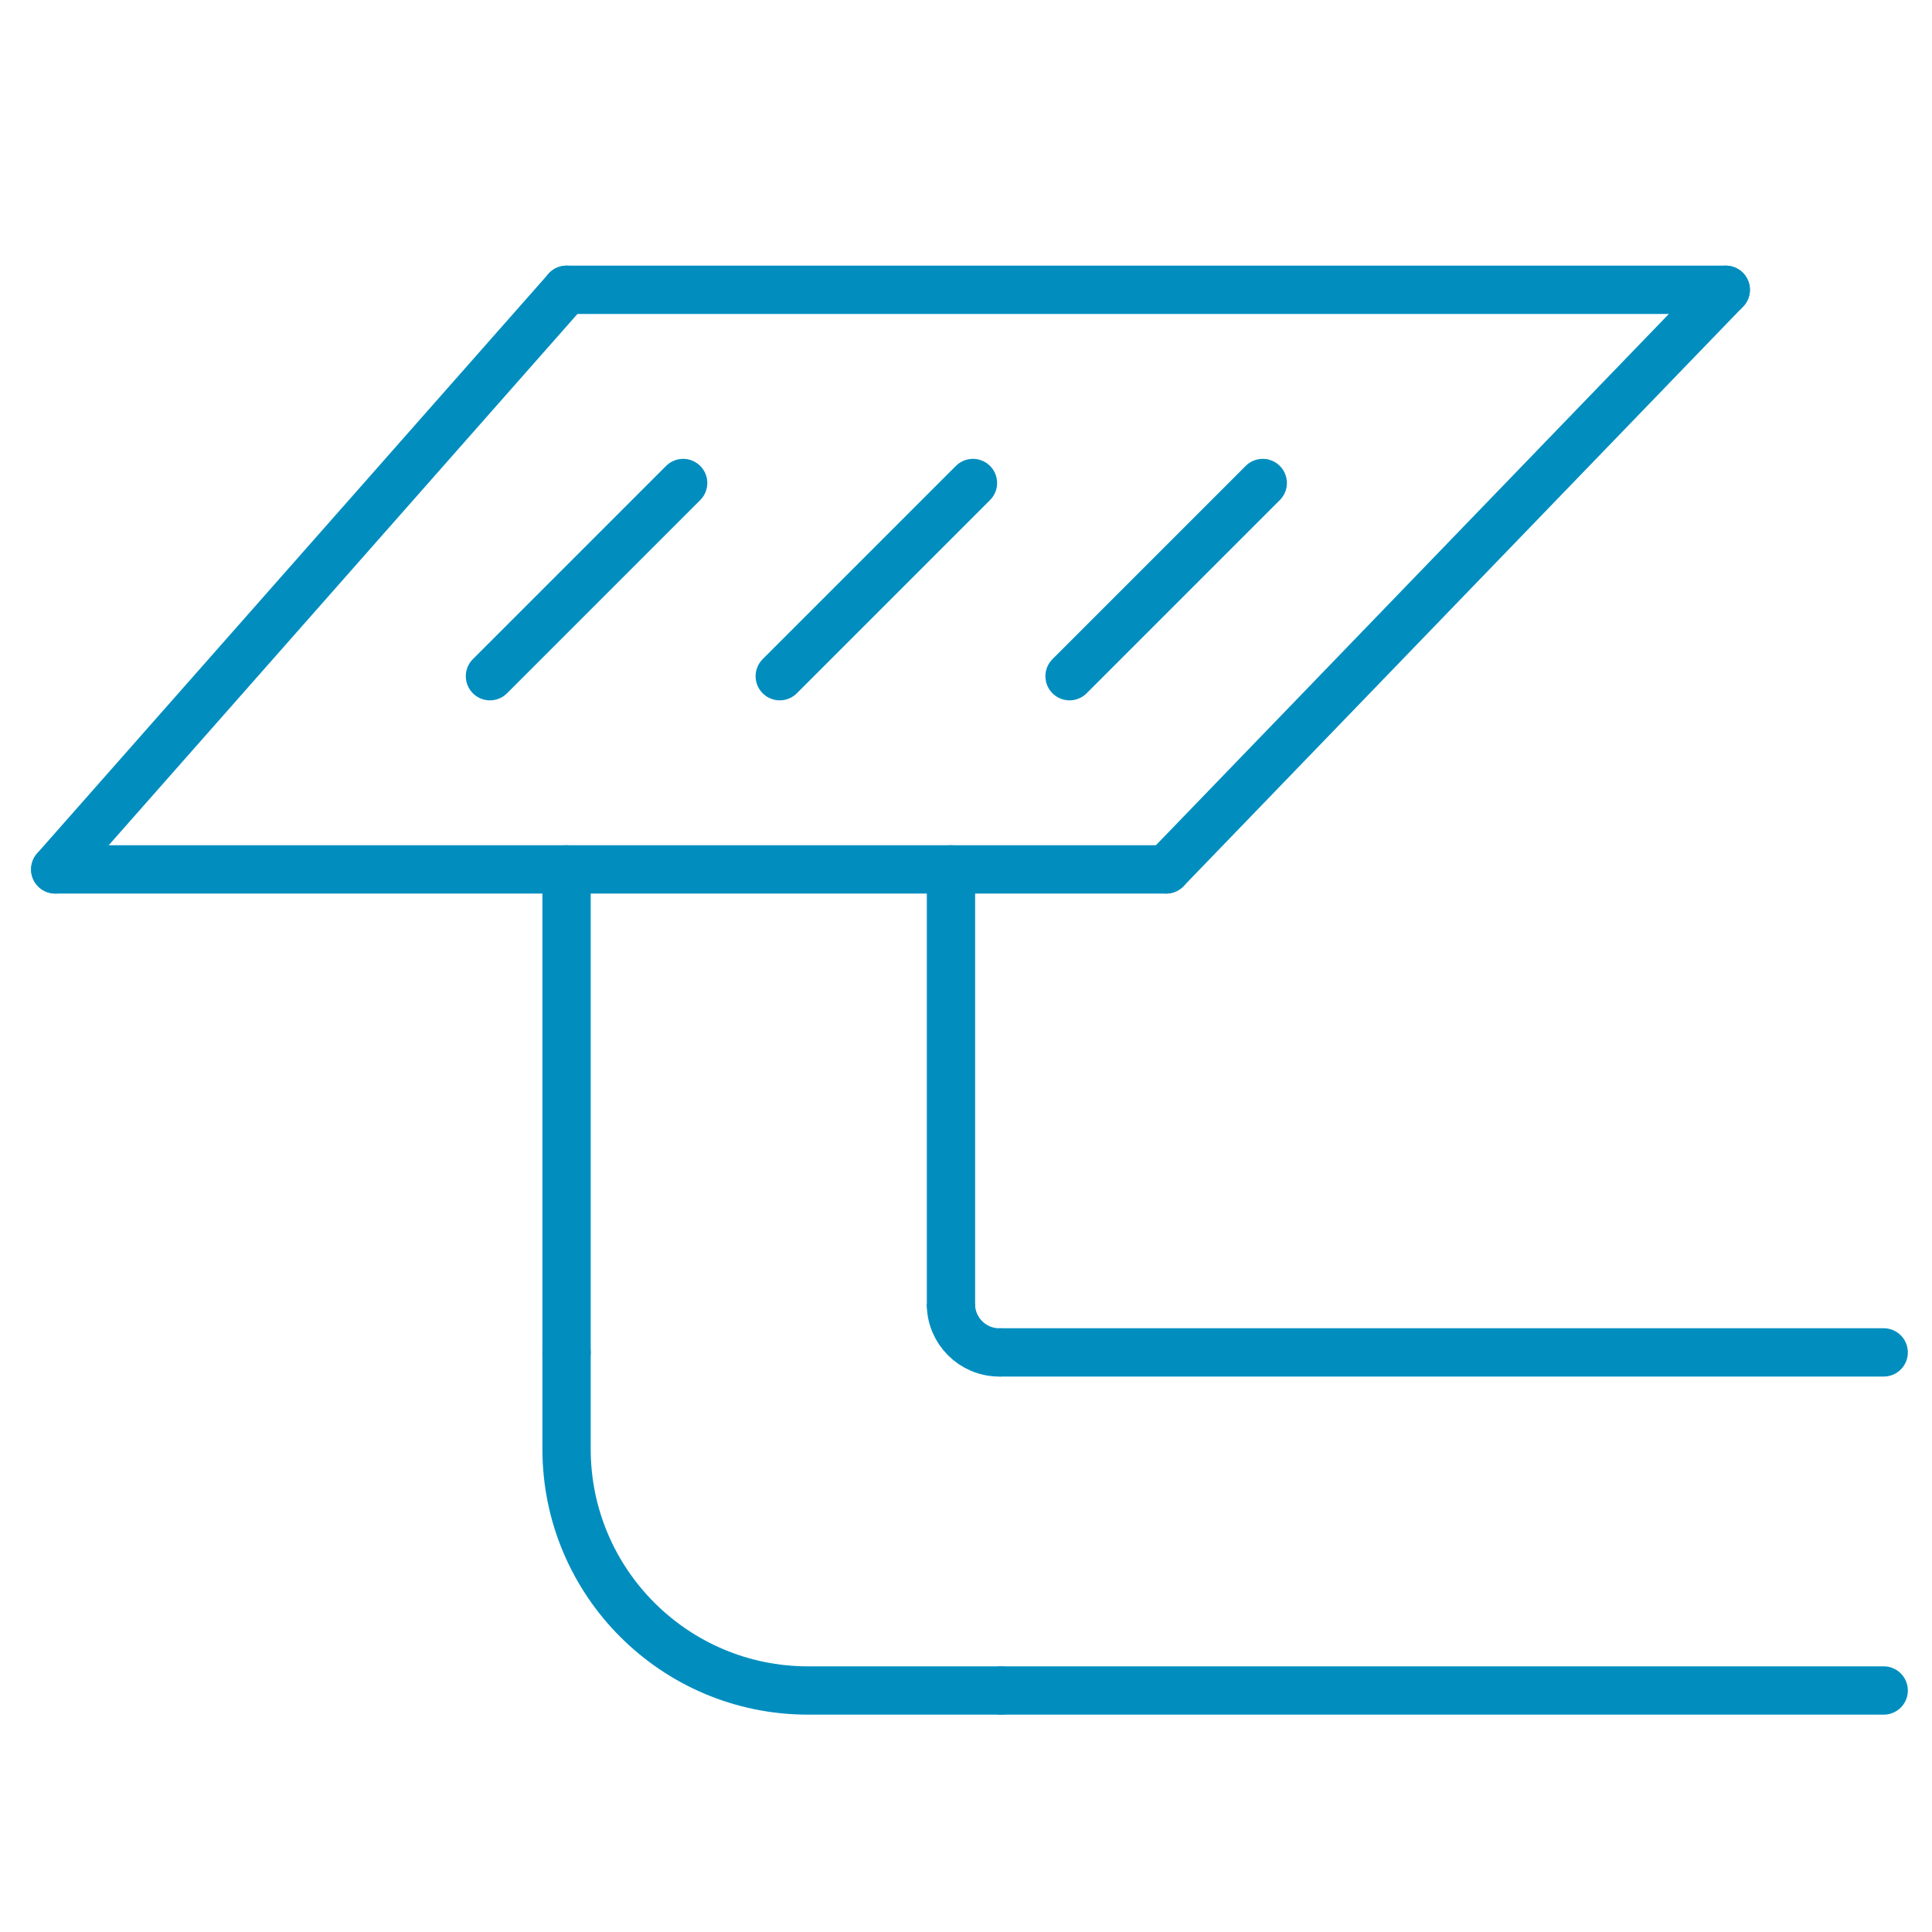
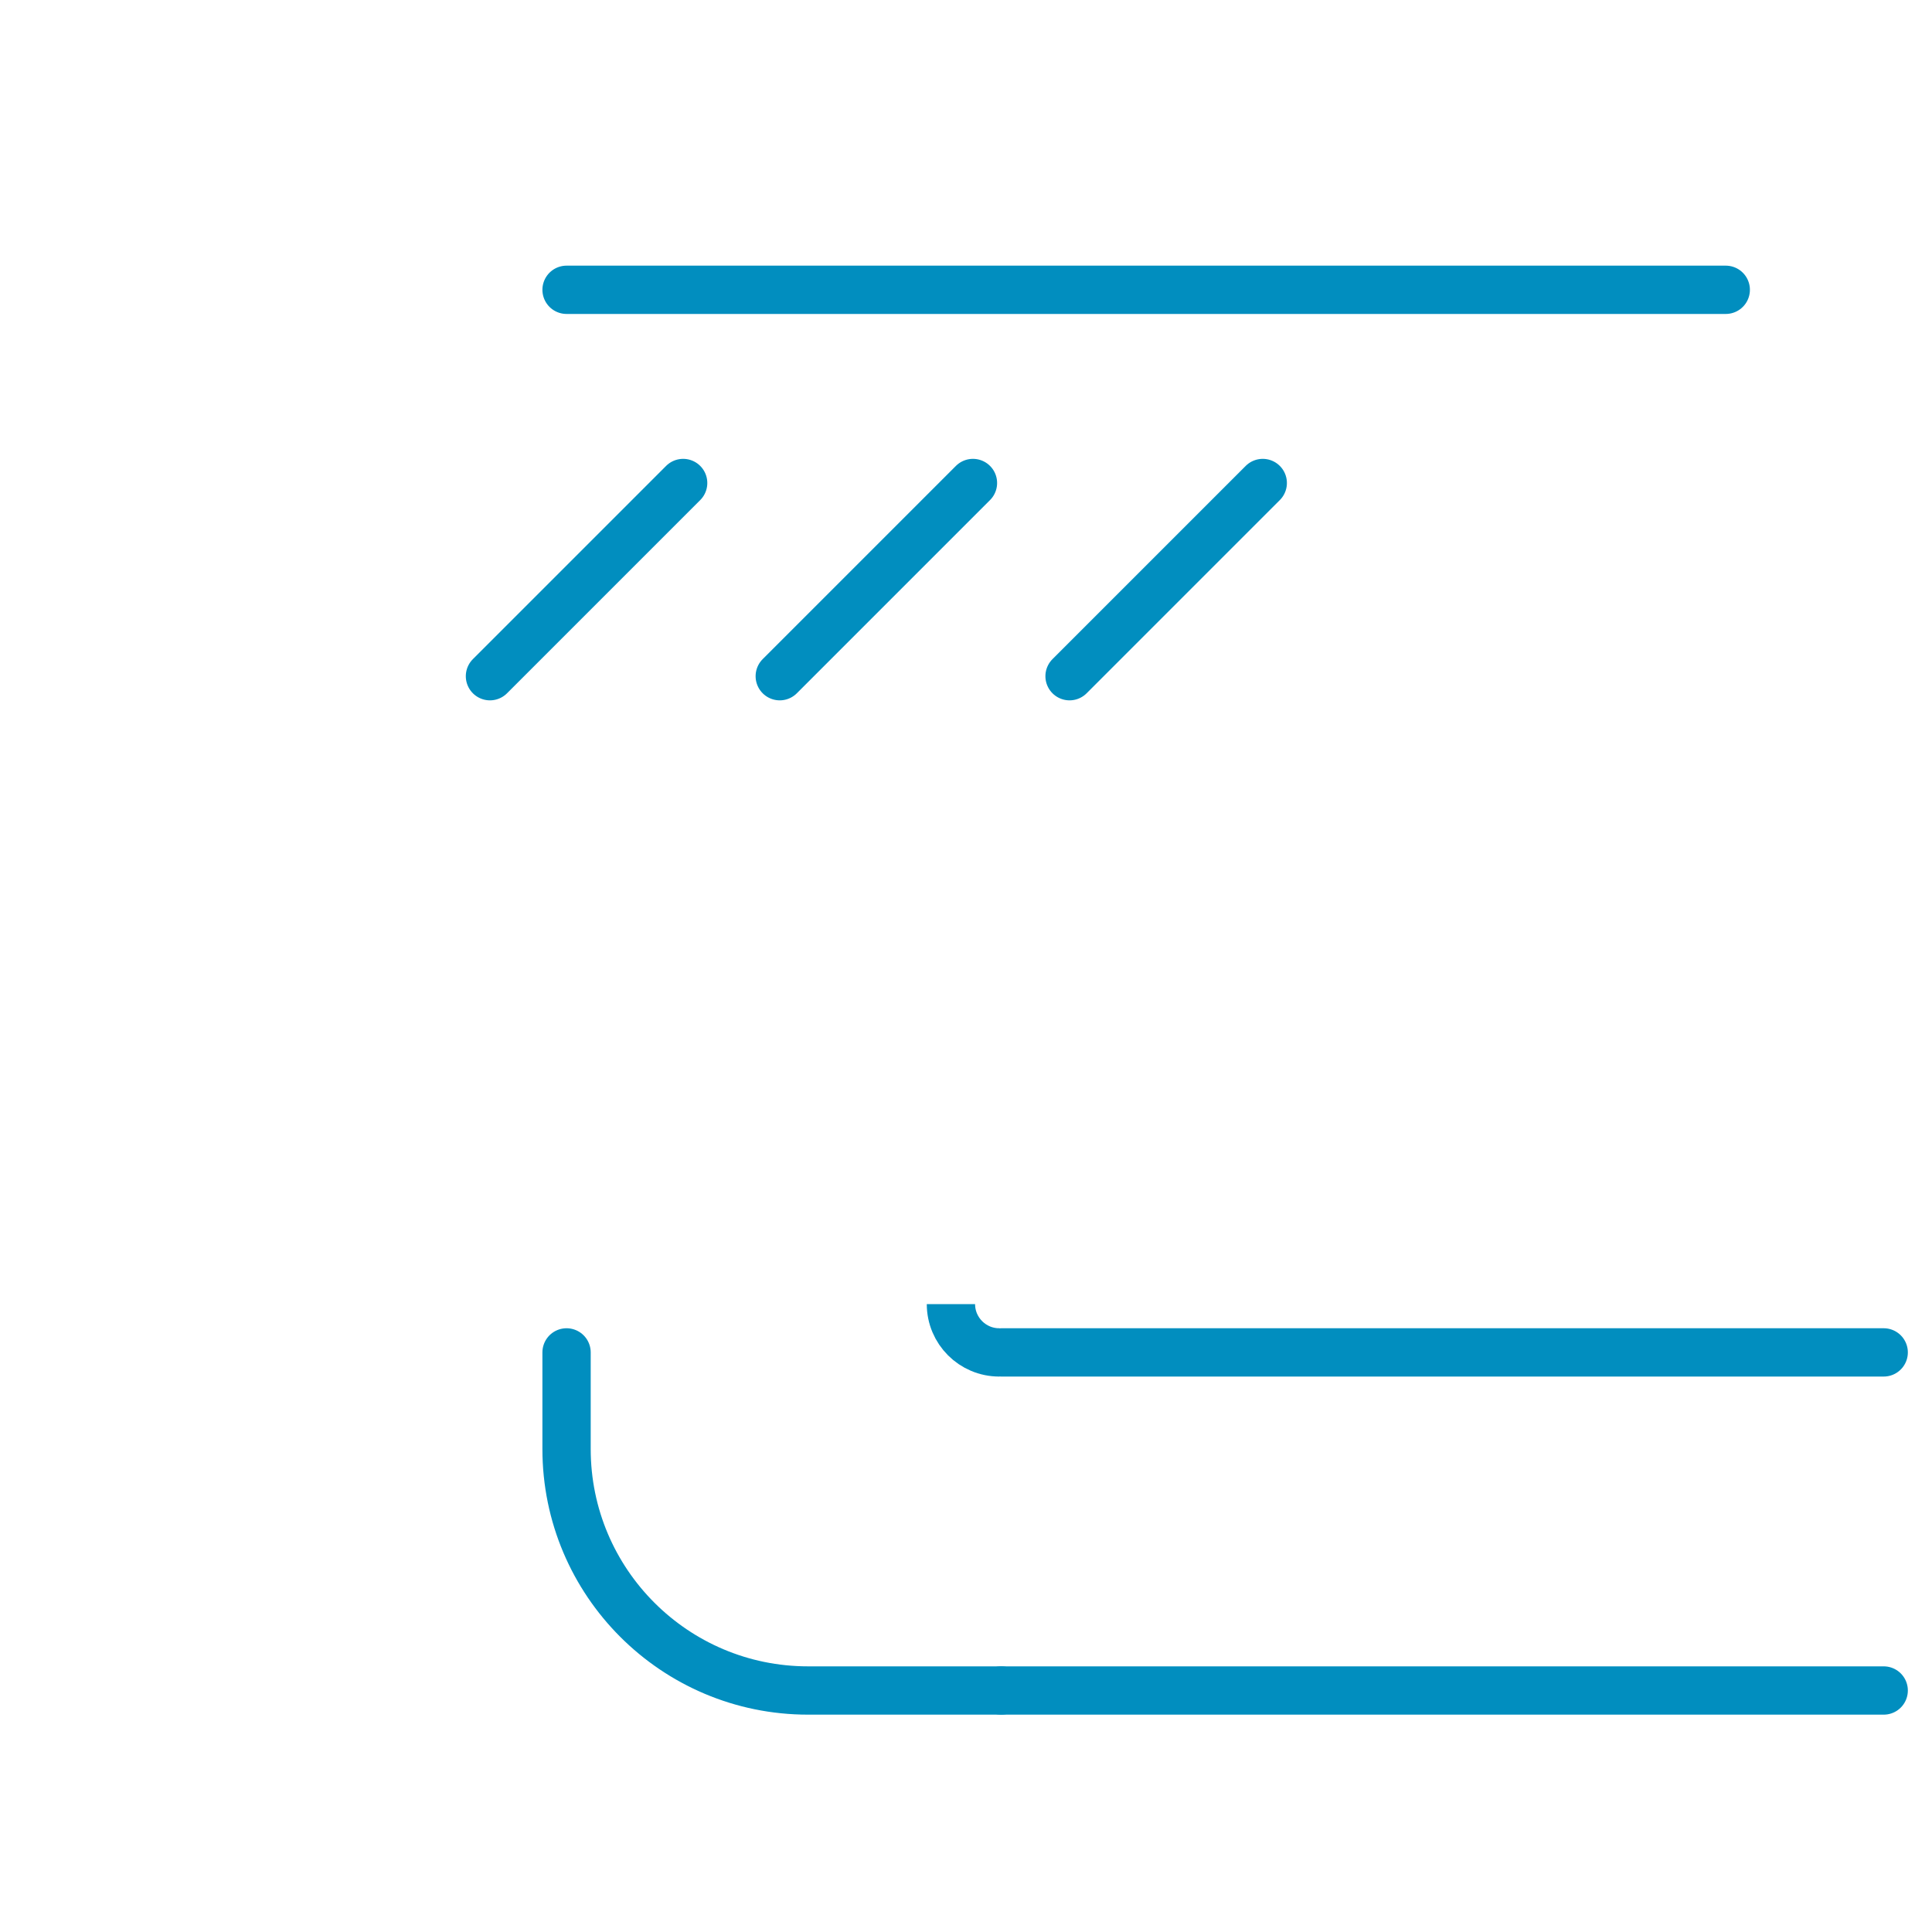
<svg xmlns="http://www.w3.org/2000/svg" width="40" height="40" viewBox="0 0 40 40" fill="none">
  <g clip-path="url(#clip0_1931_3531)">
-     <path d="M35.73 6L24.144 18" stroke="#018EBF" stroke-linecap="round" />
-     <path d="M11.73 6L1.143 18" stroke="#018EBF" stroke-linecap="round" />
    <path d="M11.73 6H35.73" stroke="#018EBF" stroke-linecap="round" />
-     <path d="M24.144 18H1.144" stroke="#018EBF" stroke-linecap="round" />
-     <path d="M19.689 18V27" stroke="#018EBF" stroke-linecap="round" />
-     <path d="M11.73 18V28" stroke="#018EBF" stroke-linecap="round" />
    <path d="M20.73 28H39" stroke="#018EBF" stroke-linecap="round" />
    <path d="M20.73 35H39" stroke="#018EBF" stroke-linecap="round" />
    <path d="M11.73 28L11.73 30C11.73 32.761 13.969 35 16.73 35L20.73 35" stroke="#018EBF" stroke-linecap="round" />
-     <path d="M19.688 27V27C19.688 27.552 20.136 28 20.688 28L20.73 28" stroke="#018EBF" />
+     <path d="M19.688 27V27C19.688 27.552 20.136 28 20.688 28" stroke="#018EBF" />
    <path d="M20.144 10L16.144 14" stroke="#018EBF" stroke-linecap="round" />
    <path d="M14.144 10L10.144 14" stroke="#018EBF" stroke-linecap="round" />
    <path d="M26.144 10L22.144 14" stroke="#018EBF" stroke-linecap="round" />
  </g>
  <defs>
    <clipPath id="clip0_1931_3531">
      <rect width="40" height="40" fill="white" />
    </clipPath>
  </defs>
</svg>